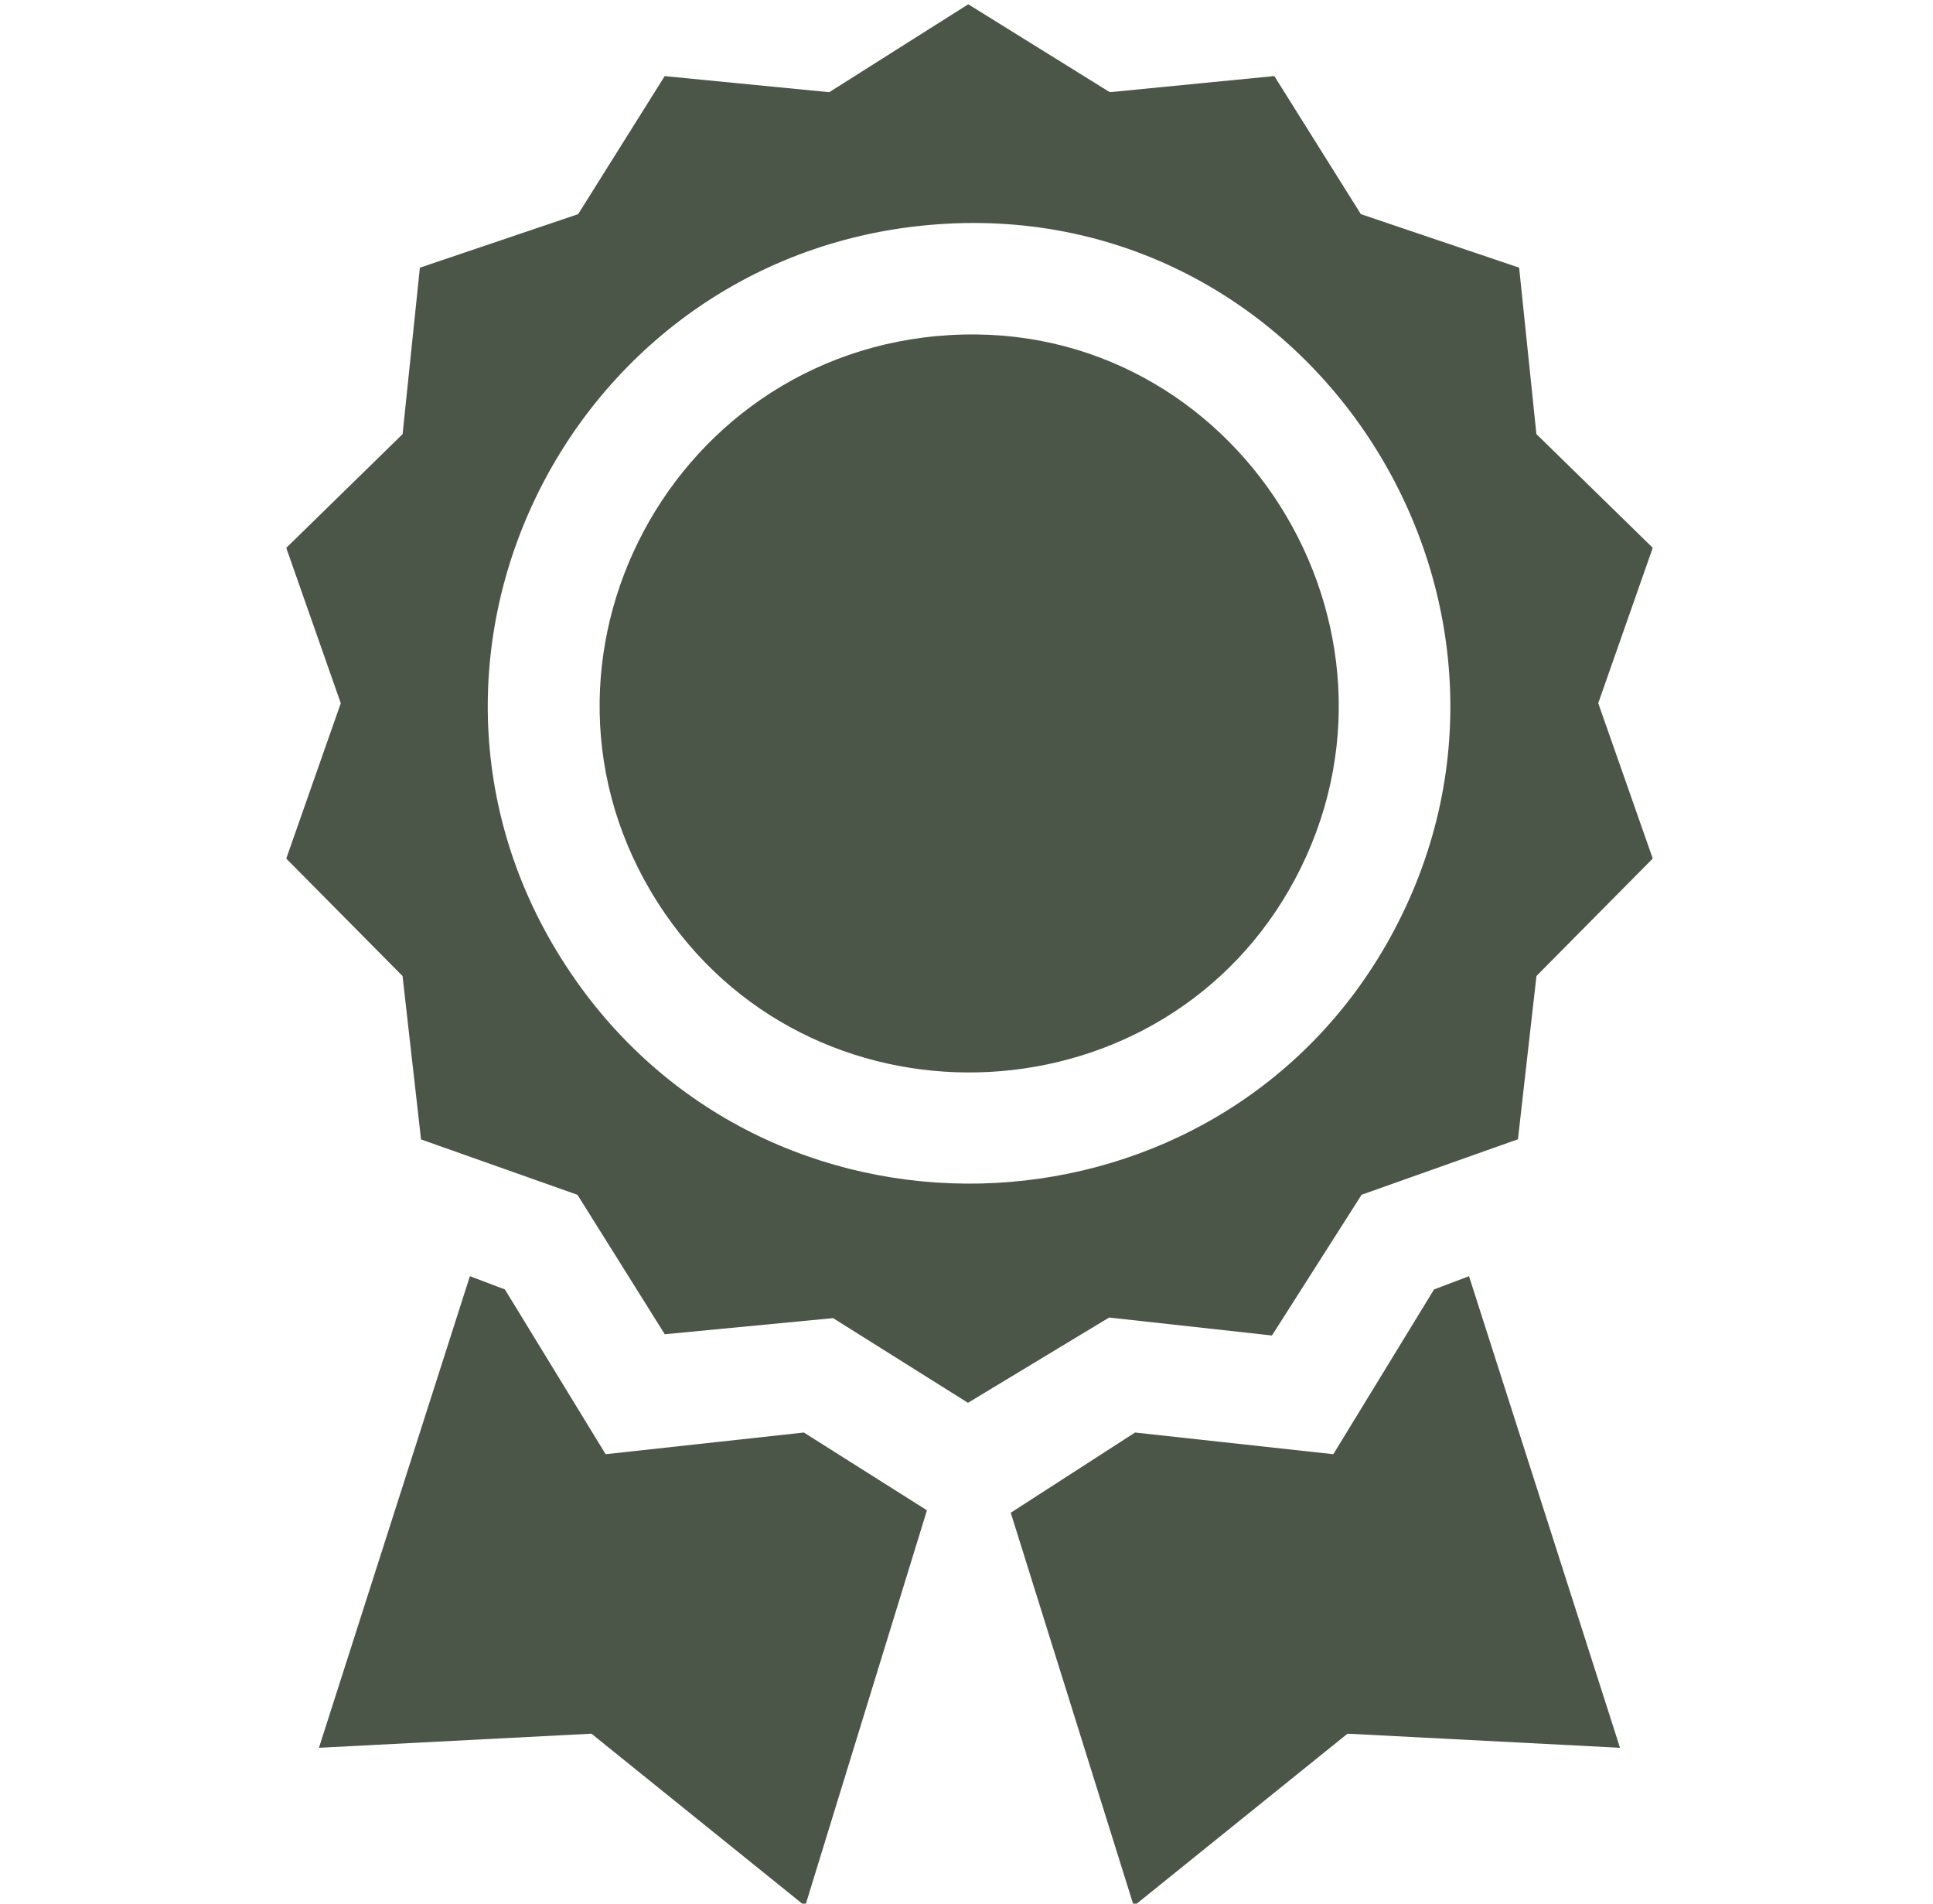
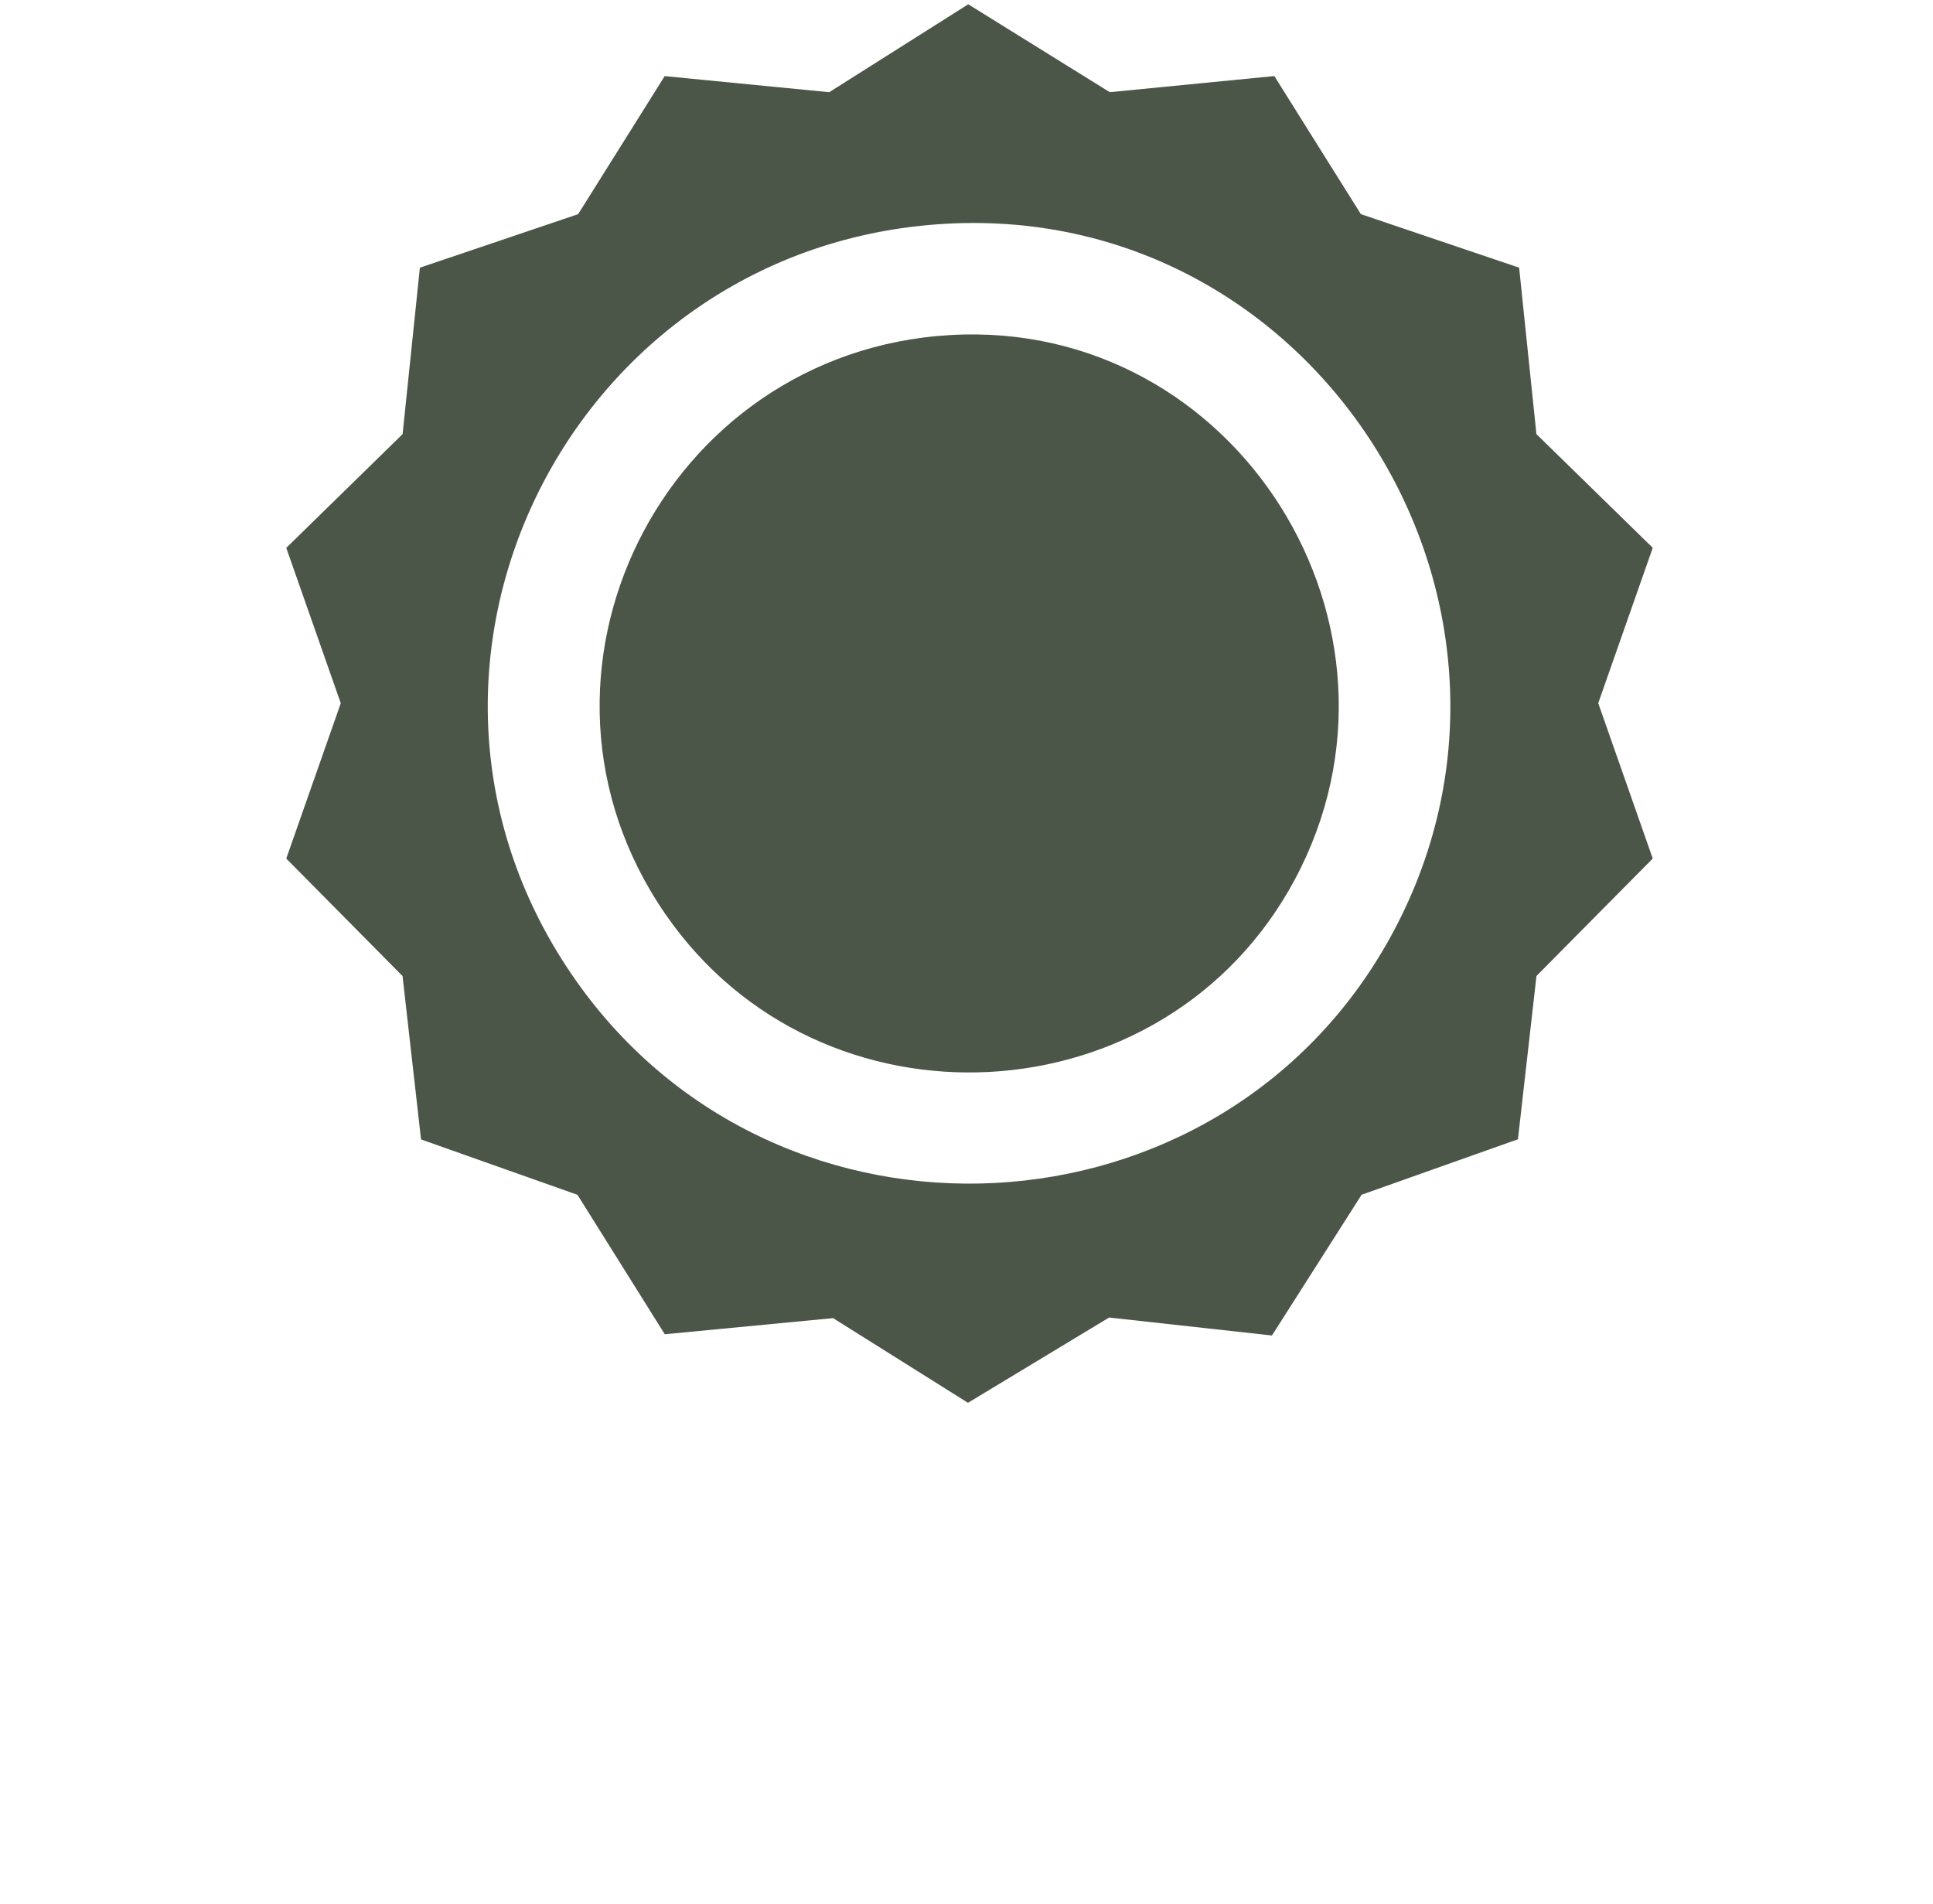
<svg xmlns="http://www.w3.org/2000/svg" width="65" height="64" viewBox="0 0 65 64" fill="none">
-   <path d="M26.975 64L19.888 58.286L10.725 58.76L15.801 42.906L16.978 43.35L20.365 48.89L27.031 48.161L31.17 50.776L27.1 64H26.975Z" fill="#4B5648" />
-   <path d="M38.1 64L33.988 50.858L38.168 48.161L44.835 48.89L48.222 43.35L49.398 42.906L54.475 58.76L45.312 58.286L38.225 64H38.1Z" fill="#4B5648" />
  <path d="M45.761 7.199L51.083 8.999L51.664 14.594L55.576 18.417L53.743 23.64L55.576 28.864L51.666 32.812L51.043 38.302L45.786 40.167L42.771 44.899L37.296 44.295L32.549 47.162L28.014 44.315L22.354 44.857L19.418 40.169L14.158 38.307L13.536 32.814L9.626 28.865L11.459 23.642L9.626 18.419L13.538 14.595L14.119 9L19.441 7.2L22.351 2.559L27.884 3.1L32.559 0.144L37.318 3.099L42.851 2.557L45.761 7.199ZM31.824 7.522C19.136 8.22 12.014 22.529 19.373 32.975C26.194 42.659 41.018 41.897 46.746 31.522C52.836 20.492 44.413 6.829 31.824 7.522Z" fill="#4B5648" />
  <path d="M31.95 11.265C41.577 10.705 48.081 21.09 43.54 29.57C39.191 37.691 27.598 38.308 22.373 30.73C16.846 22.715 22.297 11.826 31.95 11.265Z" fill="#4B5648" />
</svg>